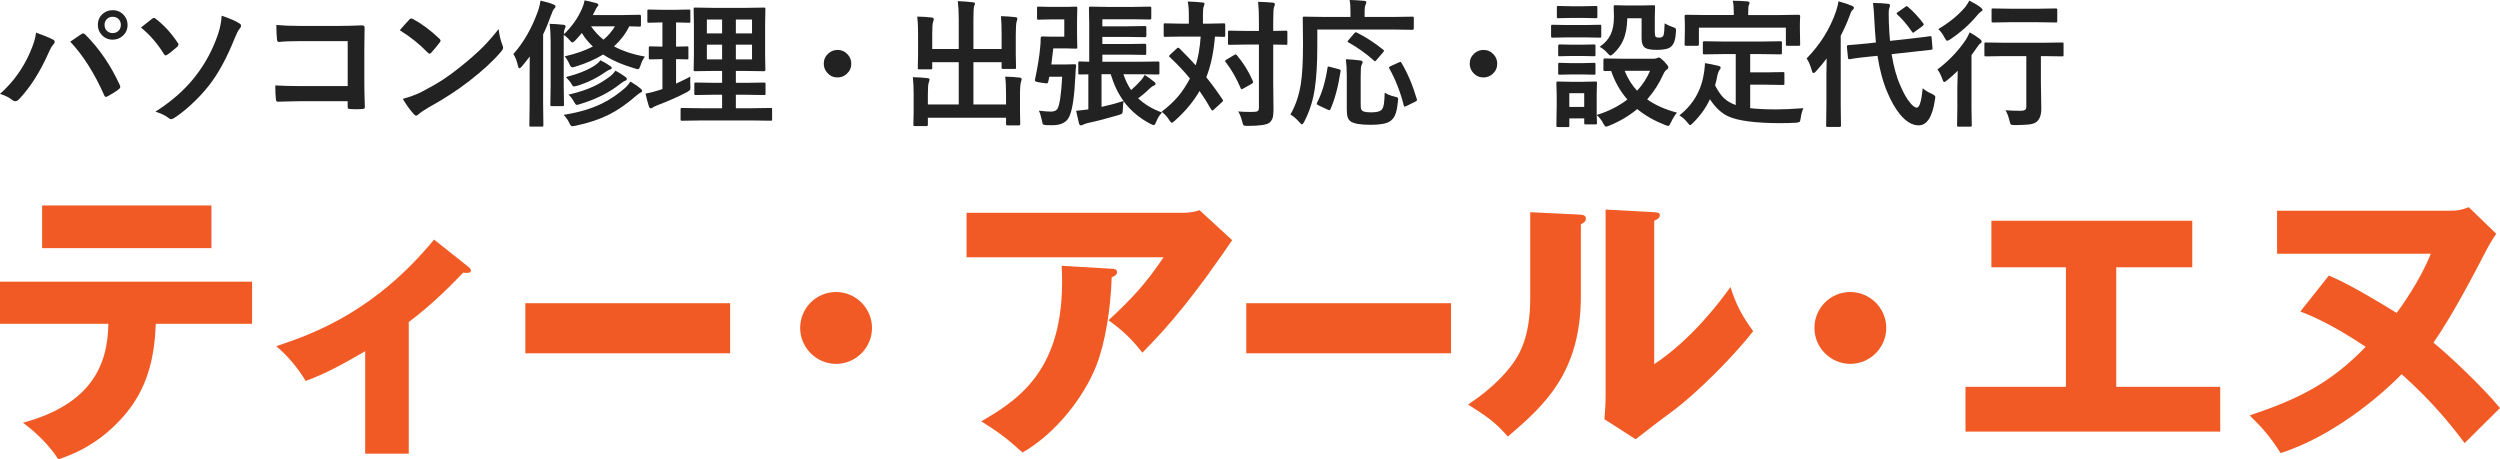
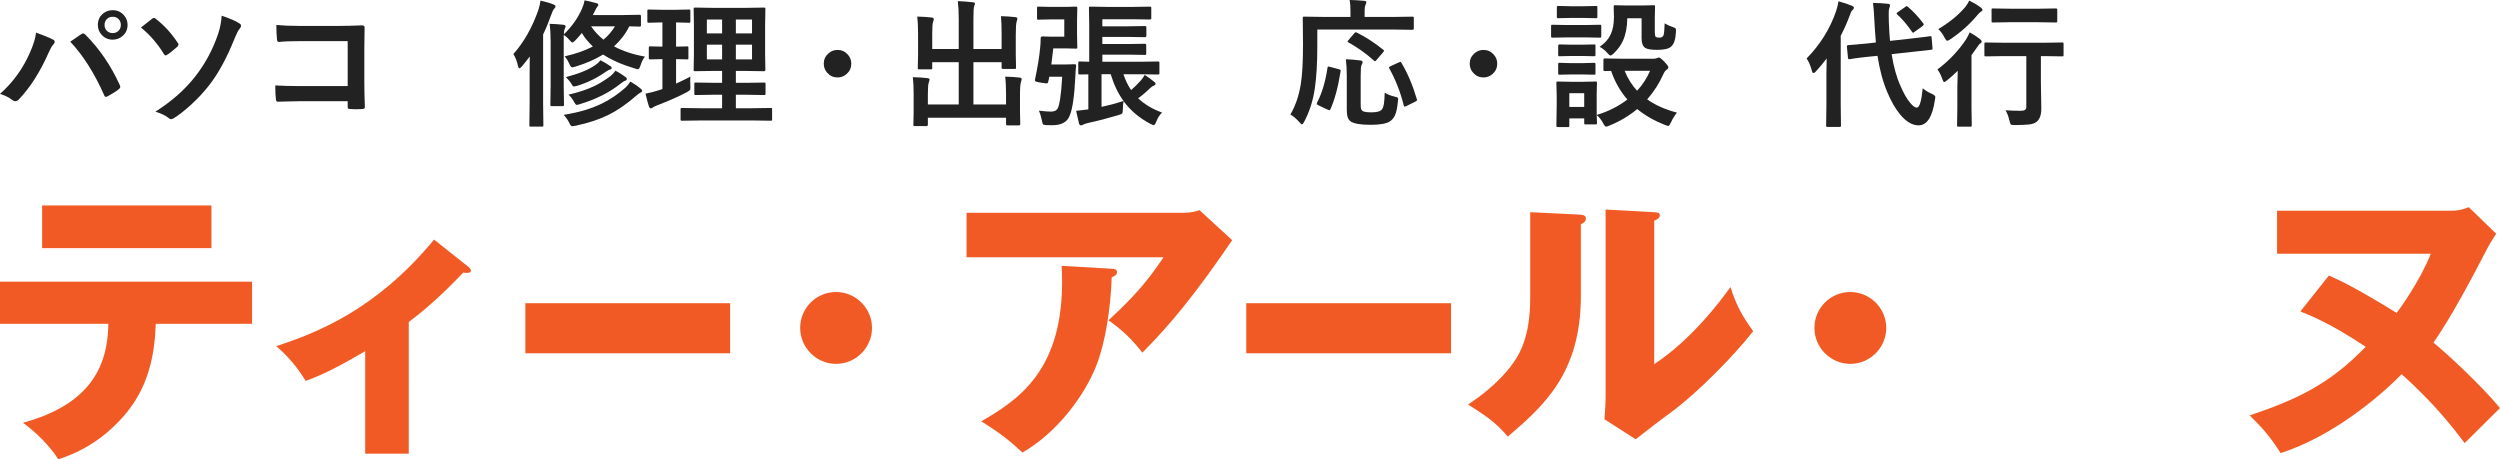
<svg xmlns="http://www.w3.org/2000/svg" version="1.1" id="レイヤー_1" x="0px" y="0px" width="254.668px" height="46.785px" viewBox="0 0 254.668 46.785" enable-background="new 0 0 254.668 46.785" xml:space="preserve">
  <g>
    <g>
      <path fill="#222222" d="M0,9.563c1.313-1.162,2.324-2.552,3.035-4.17c0.378-0.848,0.59-1.538,0.635-2.071    C4.454,3.6,5.031,3.837,5.4,4.033c0.113,0.05,0.17,0.125,0.17,0.226c0,0.096-0.047,0.189-0.143,0.28    C5.295,4.671,5.133,4.956,4.941,5.394C4.08,7.335,3.082,8.903,1.947,10.097c-0.127,0.141-0.26,0.212-0.396,0.212    c-0.104,0-0.211-0.045-0.32-0.137C0.925,9.926,0.515,9.723,0,9.563z M7.156,4.245C7.312,4.14,7.542,3.983,7.848,3.773    c0.205-0.137,0.346-0.232,0.424-0.287C8.344,3.432,8.41,3.404,8.469,3.404c0.064,0,0.135,0.037,0.213,0.109    c1.444,1.449,2.615,3.163,3.514,5.141c0.036,0.064,0.055,0.13,0.055,0.198c0,0.082-0.046,0.157-0.137,0.226    c-0.324,0.255-0.711,0.501-1.162,0.738c-0.068,0.032-0.123,0.048-0.164,0.048c-0.082,0-0.142-0.057-0.178-0.171    C9.62,7.456,8.469,5.64,7.156,4.245z M11.477,1.039c0.456,0,0.832,0.164,1.129,0.492c0.26,0.283,0.389,0.618,0.389,1.005    c0,0.451-0.166,0.825-0.498,1.121c-0.287,0.255-0.627,0.383-1.02,0.383c-0.451,0-0.824-0.164-1.121-0.492    c-0.26-0.283-0.389-0.62-0.389-1.012c0-0.46,0.166-0.836,0.498-1.128C10.748,1.162,11.085,1.039,11.477,1.039z M11.477,1.709    c-0.255,0-0.462,0.089-0.621,0.267C10.719,2.13,10.65,2.317,10.65,2.536c0,0.26,0.088,0.469,0.266,0.629    c0.155,0.137,0.342,0.205,0.561,0.205c0.26,0,0.47-0.089,0.629-0.267c0.137-0.155,0.205-0.344,0.205-0.567    c0-0.255-0.088-0.462-0.266-0.622C11.89,1.777,11.7,1.709,11.477,1.709z" />
      <path fill="#222222" d="M14.362,2.803c0.369-0.296,0.747-0.595,1.135-0.896c0.068-0.055,0.135-0.082,0.198-0.082    c0.055,0,0.114,0.032,0.178,0.096c0.839,0.643,1.586,1.46,2.242,2.454c0.046,0.055,0.068,0.109,0.068,0.164    c0,0.032-0.032,0.098-0.096,0.198c-0.456,0.41-0.815,0.695-1.08,0.854c-0.055,0.037-0.096,0.055-0.123,0.055    c-0.073,0-0.139-0.052-0.198-0.157C16.063,4.464,15.287,3.568,14.362,2.803z M22.579,1.6c0.894,0.301,1.495,0.563,1.805,0.786    c0.114,0.059,0.171,0.139,0.171,0.239c0,0.091-0.053,0.198-0.157,0.321c-0.128,0.141-0.285,0.444-0.472,0.909    c-0.812,2.028-1.684,3.637-2.618,4.826c-0.547,0.702-1.176,1.376-1.887,2.023c-0.606,0.551-1.171,0.994-1.695,1.326    c-0.123,0.073-0.221,0.109-0.294,0.109c-0.091,0-0.196-0.052-0.314-0.157c-0.278-0.223-0.706-0.426-1.285-0.608    c1.632-1.035,2.967-2.208,4.006-3.521c1.044-1.322,1.837-2.787,2.379-4.396C22.427,2.826,22.547,2.206,22.579,1.6z" />
      <path fill="#222222" d="M35.418,8.771V4.19H30.53c-0.911,0-1.611,0.027-2.099,0.082c-0.142,0-0.212-0.08-0.212-0.239    c-0.046-0.419-0.068-0.916-0.068-1.49c0.651,0.064,1.431,0.096,2.338,0.096h4.156c0.487,0,1.226-0.018,2.215-0.055    c0.187,0,0.28,0.066,0.28,0.198c0,0.004,0,0.018,0,0.041l-0.027,2.208v3.35c0,0.661,0.019,1.504,0.055,2.529    c0,0.119-0.084,0.185-0.253,0.198c-0.191,0.014-0.396,0.021-0.615,0.021s-0.424-0.007-0.615-0.021    c-0.123-0.009-0.198-0.027-0.226-0.055s-0.041-0.089-0.041-0.185v-0.561h-4.813c-0.364,0-0.8,0.009-1.306,0.027    c-0.556,0.018-0.887,0.027-0.991,0.027c-0.118,0-0.185-0.071-0.198-0.212c-0.046-0.401-0.068-0.884-0.068-1.449    c0.729,0.045,1.588,0.068,2.577,0.068H35.418z" />
-       <path fill="#222222" d="M40.724,3.083c0.232-0.283,0.559-0.647,0.978-1.094c0.06-0.073,0.125-0.109,0.198-0.109    c0.041,0,0.103,0.023,0.185,0.068c0.87,0.465,1.762,1.128,2.673,1.989c0.082,0.082,0.123,0.148,0.123,0.198    s-0.027,0.109-0.082,0.178c-0.306,0.406-0.595,0.756-0.868,1.053c-0.077,0.073-0.135,0.109-0.171,0.109    c-0.046,0-0.104-0.037-0.178-0.109C42.729,4.487,41.776,3.726,40.724,3.083z M41.031,10.069c0.747-0.205,1.379-0.438,1.894-0.697    c0.902-0.469,1.652-0.9,2.249-1.292c0.524-0.342,1.116-0.779,1.777-1.313c0.938-0.761,1.684-1.417,2.235-1.969    c0.524-0.529,1.06-1.142,1.606-1.839c0.073,0.615,0.203,1.16,0.39,1.634c0.046,0.109,0.068,0.198,0.068,0.267    c0,0.105-0.075,0.246-0.226,0.424c-0.815,0.953-1.889,1.941-3.22,2.967c-1.157,0.907-2.565,1.821-4.225,2.741    c-0.492,0.296-0.805,0.513-0.937,0.649c-0.096,0.091-0.18,0.137-0.253,0.137s-0.152-0.05-0.239-0.15    C41.72,11.14,41.346,10.621,41.031,10.069z" />
      <path fill="#222222" d="M52.298,5.503c1.062-1.194,1.907-2.682,2.536-4.464c0.109-0.333,0.185-0.659,0.226-0.978    c0.593,0.137,1.03,0.267,1.313,0.39c0.142,0.05,0.212,0.121,0.212,0.212c0,0.078-0.048,0.157-0.144,0.239    C56.363,0.98,56.27,1.176,56.16,1.49c-0.287,0.802-0.565,1.474-0.834,2.017v7.109l0.027,2.126c0,0.073-0.012,0.118-0.034,0.137    c-0.014,0.014-0.055,0.021-0.123,0.021h-1.121c-0.073,0-0.116-0.009-0.13-0.027s-0.021-0.062-0.021-0.13l0.027-2.126V7.581    c0-0.797,0.005-1.406,0.014-1.825c-0.251,0.333-0.518,0.667-0.8,1.005c-0.118,0.132-0.203,0.198-0.253,0.198    c-0.06,0-0.109-0.084-0.15-0.253C52.662,6.241,52.508,5.84,52.298,5.503z M57.521,5.742c1.144-0.264,2.101-0.599,2.871-1.005    c-0.456-0.428-0.829-0.886-1.121-1.374c-0.191,0.232-0.41,0.481-0.656,0.745c-0.164,0.15-0.267,0.226-0.308,0.226    c-0.055,0-0.152-0.084-0.294-0.253c-0.169-0.205-0.364-0.378-0.588-0.52v5.168l0.027,1.914c0,0.078-0.008,0.125-0.024,0.144    c-0.016,0.018-0.06,0.027-0.133,0.027h-1.08c-0.073,0-0.116-0.011-0.13-0.034c-0.014-0.018-0.021-0.064-0.021-0.137l0.027-1.914    V4.231c0-0.693-0.034-1.294-0.103-1.805c0.474,0.014,0.938,0.045,1.395,0.096c0.159,0.018,0.239,0.075,0.239,0.171    c0,0.004-0.039,0.107-0.116,0.308c-0.032,0.078-0.055,0.242-0.068,0.492c0.807-0.77,1.422-1.638,1.846-2.604    c0.132-0.296,0.221-0.581,0.267-0.854c0.401,0.078,0.812,0.175,1.23,0.294c0.114,0.032,0.171,0.086,0.171,0.164    c0,0.068-0.039,0.139-0.116,0.212c-0.06,0.064-0.146,0.219-0.26,0.465l-0.185,0.362h3.11l1.647-0.027    c0.096,0,0.144,0.045,0.144,0.137v0.896c0,0.082-0.009,0.132-0.027,0.15c-0.019,0.014-0.057,0.021-0.116,0.021    c-0.005,0-0.109-0.002-0.314-0.007c-0.219-0.009-0.463-0.016-0.731-0.021c-0.374,0.756-0.894,1.438-1.559,2.044    c0.911,0.483,1.962,0.83,3.151,1.039c-0.2,0.273-0.349,0.572-0.444,0.896c-0.091,0.26-0.176,0.39-0.253,0.39    c-0.05,0-0.152-0.023-0.308-0.068c-1.308-0.387-2.393-0.864-3.254-1.429c-0.807,0.497-1.757,0.912-2.851,1.244    c-0.155,0.045-0.253,0.068-0.294,0.068c-0.096,0-0.193-0.116-0.294-0.349C57.857,6.191,57.698,5.934,57.521,5.742z M57.418,11.696    c1.509-0.232,2.808-0.615,3.896-1.148c0.834-0.406,1.636-0.948,2.406-1.627c0.178-0.164,0.344-0.369,0.499-0.615    c0.433,0.255,0.788,0.503,1.066,0.745c0.087,0.068,0.13,0.132,0.13,0.191c0,0.078-0.053,0.139-0.157,0.185    c-0.109,0.055-0.258,0.162-0.444,0.321c-0.971,0.848-1.909,1.497-2.816,1.948c-0.962,0.474-2.097,0.848-3.404,1.121    c-0.142,0.027-0.244,0.041-0.308,0.041c-0.091,0-0.18-0.094-0.267-0.28C57.874,12.259,57.673,11.965,57.418,11.696z M61.171,6.139    c0.333,0.164,0.677,0.369,1.032,0.615c0.077,0.05,0.116,0.105,0.116,0.164c0,0.073-0.053,0.125-0.157,0.157    c-0.109,0.027-0.262,0.107-0.458,0.239c-0.884,0.625-1.854,1.101-2.912,1.429c-0.173,0.045-0.282,0.068-0.328,0.068    c-0.077,0-0.159-0.084-0.246-0.253c-0.142-0.237-0.333-0.472-0.574-0.704c1.317-0.342,2.319-0.752,3.008-1.23    C60.861,6.483,61.034,6.321,61.171,6.139z M57.91,9.639c1.03-0.232,1.905-0.522,2.625-0.868c0.533-0.255,1.08-0.592,1.641-1.012    c0.191-0.15,0.364-0.337,0.52-0.561c0.351,0.187,0.697,0.406,1.039,0.656c0.077,0.055,0.116,0.116,0.116,0.185    c0,0.086-0.043,0.144-0.13,0.171c-0.142,0.045-0.31,0.148-0.506,0.308c-1.116,0.898-2.493,1.593-4.129,2.085    c-0.169,0.055-0.28,0.082-0.335,0.082c-0.073,0-0.157-0.089-0.253-0.267C58.353,10.126,58.156,9.867,57.91,9.639z M62.647,2.68    h-2.44c0.347,0.506,0.768,0.959,1.265,1.36C61.937,3.657,62.328,3.204,62.647,2.68z" />
      <path fill="#222222" d="M70.325,7.8c-0.009,0.132-0.014,0.276-0.014,0.431c0,0.15,0.005,0.31,0.014,0.479    c0.005,0.091,0.007,0.157,0.007,0.198c0,0.127-0.018,0.214-0.051,0.26c-0.035,0.045-0.136,0.119-0.305,0.219    c-0.856,0.451-1.866,0.898-3.028,1.34c-0.255,0.109-0.398,0.18-0.431,0.212c-0.082,0.064-0.157,0.096-0.226,0.096    c-0.073,0-0.135-0.062-0.185-0.185c-0.104-0.31-0.221-0.748-0.349-1.313c0.351-0.059,0.791-0.171,1.319-0.335l0.403-0.137V6.022    l-1.23,0.027c-0.073,0-0.118-0.009-0.137-0.027c-0.014-0.018-0.021-0.059-0.021-0.123V4.888c0-0.078,0.009-0.125,0.027-0.144    c0.019-0.014,0.062-0.021,0.13-0.021l1.23,0.027V2.283h-0.082L66.08,2.317c-0.063,0-0.104-0.009-0.123-0.027    c-0.009-0.018-0.014-0.062-0.014-0.13V1.135c0-0.078,0.009-0.125,0.027-0.144c0.014-0.014,0.05-0.021,0.109-0.021l1.319,0.027    h1.456l1.313-0.027c0.077,0,0.123,0.011,0.137,0.034c0.014,0.018,0.021,0.062,0.021,0.13V2.16c0,0.073-0.009,0.119-0.027,0.137    c-0.019,0.014-0.062,0.021-0.13,0.021l-1.299-0.034v2.468l1.121-0.027c0.068,0,0.109,0.009,0.123,0.027    c0.009,0.018,0.014,0.064,0.014,0.137v1.012c0,0.073-0.007,0.116-0.021,0.13S70.054,6.05,69.99,6.05l-1.121-0.027v2.495    C69.462,8.244,69.947,8.005,70.325,7.8z M71.433,12.271l-1.948,0.027c-0.073,0-0.118-0.009-0.137-0.027    c-0.014-0.018-0.021-0.059-0.021-0.123v-0.998c0-0.068,0.008-0.11,0.024-0.126c0.016-0.016,0.06-0.024,0.133-0.024l1.948,0.027    h2.126V9.652H72.69L70.886,9.68c-0.077,0-0.123-0.009-0.137-0.027s-0.021-0.059-0.021-0.123V8.559c0-0.073,0.009-0.116,0.027-0.13    s0.062-0.021,0.13-0.021l1.805,0.027h0.868v-1.21h-0.909l-1.818,0.027c-0.082,0-0.132-0.009-0.15-0.027    c-0.014-0.014-0.021-0.05-0.021-0.109l0.027-1.559V2.454L70.66,0.93c0-0.078,0.009-0.123,0.027-0.137    c0.022-0.014,0.07-0.021,0.144-0.021L72.649,0.8h3.329l1.832-0.027c0.073,0,0.118,0.009,0.137,0.027    c0.014,0.018,0.021,0.062,0.021,0.13L77.94,2.454v3.104l0.027,1.559c0,0.091-0.053,0.137-0.157,0.137l-1.832-0.027H74.96v1.21    h1.06l1.812-0.027c0.073,0,0.116,0.009,0.13,0.027s0.021,0.059,0.021,0.123v0.971c0,0.068-0.008,0.11-0.024,0.126    c-0.016,0.016-0.058,0.024-0.126,0.024L76.02,9.652h-1.06v1.374h1.606l1.935-0.027c0.073,0,0.116,0.009,0.13,0.027    s0.021,0.059,0.021,0.123v0.998c0,0.068-0.008,0.11-0.024,0.126c-0.016,0.016-0.058,0.024-0.126,0.024l-1.935-0.027H71.433z     M72.007,3.404h1.552V1.989h-1.552V3.404z M72.007,6.05h1.552V4.553h-1.552V6.05z M76.607,1.989H74.96v1.415h1.647V1.989z     M76.607,6.05V4.553H74.96V6.05H76.607z" />
      <path fill="#222222" d="M85.317,5.086c0.415,0,0.761,0.155,1.039,0.465c0.241,0.264,0.362,0.577,0.362,0.937    c0,0.415-0.155,0.761-0.465,1.039c-0.265,0.242-0.576,0.362-0.937,0.362c-0.415,0-0.761-0.155-1.039-0.465    c-0.241-0.264-0.362-0.577-0.362-0.937c0-0.415,0.155-0.761,0.465-1.039C84.646,5.207,84.957,5.086,85.317,5.086z" />
      <path fill="#222222" d="M101.963,1.647c0.52,0.014,1.003,0.045,1.449,0.096c0.15,0.014,0.226,0.064,0.226,0.15    c0,0.045-0.022,0.139-0.068,0.28c-0.063,0.173-0.096,0.631-0.096,1.374v1.976l0.027,1.333c0,0.078-0.007,0.124-0.021,0.14    s-0.053,0.024-0.116,0.024h-1.162c-0.082,0-0.132-0.009-0.15-0.027c-0.014-0.018-0.021-0.064-0.021-0.137v-0.52H99.16v4.307h3.322    v-1.06c0-0.748-0.029-1.34-0.089-1.777c0.547,0.014,1.037,0.045,1.47,0.096c0.142,0.018,0.212,0.071,0.212,0.157    c0,0.041-0.022,0.134-0.068,0.28c-0.068,0.168-0.103,0.625-0.103,1.367v1.695l0.027,1.23c0,0.096-0.05,0.144-0.15,0.144h-1.148    c-0.101,0-0.15-0.048-0.15-0.144V11.99h-7.964v0.711c0,0.096-0.053,0.144-0.157,0.144h-1.148c-0.077,0-0.125-0.007-0.144-0.021    s-0.027-0.055-0.027-0.123l0.027-1.23V9.625c0-0.738-0.027-1.326-0.082-1.764c0.547,0.014,1.037,0.045,1.47,0.096    c0.159,0.018,0.239,0.071,0.239,0.157c0,0.018-0.027,0.112-0.082,0.28c-0.063,0.155-0.096,0.561-0.096,1.217v1.032h3.145V6.337    h-2.7v0.574c0,0.073-0.009,0.116-0.027,0.13s-0.06,0.021-0.123,0.021h-1.169c-0.073,0-0.116-0.009-0.13-0.027    s-0.021-0.059-0.021-0.123l0.027-1.333V3.479c0-0.748-0.027-1.344-0.082-1.791c0.547,0.014,1.037,0.045,1.47,0.096    c0.142,0.014,0.212,0.071,0.212,0.171c0,0.037-0.009,0.084-0.027,0.144c-0.022,0.068-0.036,0.114-0.041,0.137    c-0.06,0.132-0.089,0.542-0.089,1.23V4.99h2.7V1.928c0-0.697-0.032-1.301-0.096-1.812c0.483,0.014,0.996,0.052,1.538,0.116    c0.142,0.014,0.212,0.059,0.212,0.137c0,0.037-0.029,0.13-0.089,0.28C99.183,0.8,99.16,1.23,99.16,1.941V4.99h2.871V3.425    C102.031,2.691,102.009,2.099,101.963,1.647z" />
      <path fill="#222222" d="M105.826,11.272c0.506,0.064,0.916,0.096,1.23,0.096c0.319,0,0.54-0.093,0.663-0.28    c0.219-0.36,0.381-1.452,0.485-3.274h-1.313c-0.014,0.091-0.053,0.269-0.116,0.533c-0.022,0.1-0.08,0.15-0.171,0.15    c-0.063,0-0.234-0.023-0.513-0.068c-0.296-0.045-0.483-0.084-0.561-0.116c-0.073-0.032-0.109-0.075-0.109-0.13    c0-0.014,0.005-0.043,0.014-0.089c0.269-1.267,0.442-2.335,0.52-3.206c0.036-0.296,0.055-0.626,0.055-0.991    c0-0.123,0.06-0.185,0.178-0.185l0.957,0.027h1.271V1.976h-1.388l-1.244,0.027c-0.068,0-0.109-0.007-0.123-0.021    s-0.021-0.052-0.021-0.116V0.841c0-0.082,0.009-0.13,0.027-0.144c0.014-0.014,0.053-0.021,0.116-0.021l1.244,0.027h1.545    l1.012-0.027c0.077,0,0.123,0.011,0.137,0.034c0.014,0.018,0.021,0.064,0.021,0.137l-0.027,1.251v1.442l0.027,1.258    c0,0.078-0.009,0.123-0.027,0.137s-0.062,0.021-0.13,0.021l-1.012-0.027h-1.278c-0.041,0.424-0.107,0.971-0.198,1.641h1.429    l0.923-0.027c0.114,0,0.171,0.041,0.171,0.123c0,0.014,0,0.03,0,0.048c-0.027,0.191-0.053,0.522-0.075,0.991    c-0.091,2.055-0.289,3.427-0.595,4.115c-0.251,0.625-0.839,0.937-1.764,0.937c-0.282,0-0.508-0.005-0.677-0.014    c-0.15-0.014-0.241-0.045-0.273-0.096c-0.027-0.041-0.062-0.168-0.103-0.383C106.047,11.849,105.944,11.519,105.826,11.272z     M112.293,1.962V2.68h2.563l1.777-0.027c0.096,0,0.144,0.05,0.144,0.15v0.834c0,0.1-0.048,0.15-0.144,0.15l-1.777-0.027h-2.563    v0.725h2.563l1.764-0.027c0.096,0,0.144,0.05,0.144,0.15v0.82c0,0.078-0.009,0.125-0.027,0.144    c-0.019,0.014-0.057,0.021-0.116,0.021l-1.764-0.027h-2.563v0.725h3.753l1.894-0.027c0.077,0,0.125,0.009,0.144,0.027    c0.014,0.018,0.021,0.059,0.021,0.123v1.025c0,0.068-0.008,0.11-0.023,0.126c-0.017,0.016-0.063,0.024-0.141,0.024l-1.894-0.027    h-1.606c0.187,0.579,0.446,1.117,0.779,1.613c0.369-0.319,0.706-0.652,1.012-0.998c0.159-0.191,0.285-0.374,0.376-0.547    c0.306,0.191,0.634,0.431,0.984,0.718c0.082,0.068,0.123,0.127,0.123,0.178c0,0.086-0.053,0.148-0.157,0.185    c-0.132,0.05-0.267,0.139-0.403,0.267c-0.396,0.392-0.802,0.736-1.217,1.032c0.643,0.615,1.454,1.101,2.434,1.456    c-0.241,0.232-0.438,0.542-0.588,0.93c-0.091,0.232-0.176,0.349-0.253,0.349c-0.055,0-0.166-0.041-0.335-0.123    c-1.126-0.588-2.039-1.36-2.741-2.317c-0.05,0.25-0.075,0.531-0.075,0.841c-0.005,0.232-0.032,0.374-0.082,0.424    c-0.036,0.041-0.152,0.091-0.349,0.15c-1.135,0.337-2.162,0.604-3.083,0.8c-0.228,0.055-0.401,0.112-0.52,0.171    c-0.082,0.055-0.157,0.082-0.226,0.082c-0.096,0-0.164-0.062-0.205-0.185c-0.046-0.16-0.144-0.592-0.294-1.299    c0.237-0.018,0.651-0.066,1.244-0.144V7.574l-0.854,0.014c-0.082,0-0.13-0.009-0.144-0.027c-0.019-0.018-0.027-0.059-0.027-0.123    V6.412c0-0.073,0.012-0.116,0.034-0.13c0.019-0.014,0.063-0.021,0.137-0.021l0.943,0.027V2.413l-0.027-1.579    c0-0.078,0.009-0.123,0.027-0.137s0.062-0.021,0.13-0.021l1.688,0.027h2.659l1.695-0.027c0.073,0,0.116,0.009,0.13,0.027    s0.021,0.059,0.021,0.123v1.025c0,0.091-0.05,0.137-0.15,0.137l-1.695-0.027H112.293z M114.453,10.288    c-0.552-0.752-0.986-1.661-1.306-2.728h-0.937v3.329C112.985,10.721,113.733,10.521,114.453,10.288z" />
-       <path fill="#222222" d="M120.148,4.929c0.661,0.661,1.212,1.235,1.654,1.723c0.26-0.807,0.429-1.782,0.506-2.926h-1.921    l-1.695,0.027c-0.073,0-0.116-0.011-0.13-0.034c-0.014-0.018-0.021-0.062-0.021-0.13V2.536c0-0.073,0.009-0.119,0.027-0.137    c0.019-0.014,0.06-0.021,0.123-0.021l1.695,0.034h0.718V1.511c0-0.565-0.039-1.016-0.116-1.354    c0.634,0.018,1.128,0.05,1.483,0.096c0.15,0,0.226,0.048,0.226,0.144c0,0.037-0.027,0.13-0.082,0.28    c-0.05,0.123-0.075,0.401-0.075,0.834v0.902h0.41l1.709-0.034c0.073,0,0.116,0.009,0.13,0.027s0.021,0.062,0.021,0.13v1.053    c0,0.078-0.009,0.125-0.027,0.144c-0.019,0.014-0.06,0.021-0.123,0.021c-0.009,0-0.104-0.002-0.287-0.007    c-0.187-0.009-0.39-0.016-0.608-0.021c-0.132,1.6-0.426,2.98-0.882,4.143c0.588,0.734,1.135,1.481,1.641,2.242    c0.041,0.055,0.062,0.098,0.062,0.13c0,0.041-0.036,0.096-0.109,0.164l-0.827,0.759c-0.063,0.064-0.114,0.096-0.15,0.096    c-0.027,0-0.07-0.041-0.13-0.123c-0.351-0.625-0.743-1.247-1.176-1.866c-0.624,1.08-1.468,2.092-2.529,3.035    c-0.146,0.132-0.244,0.198-0.294,0.198c-0.063,0-0.157-0.098-0.28-0.294c-0.178-0.301-0.431-0.577-0.759-0.827    c0.706-0.547,1.267-1.069,1.682-1.565c0.415-0.492,0.815-1.098,1.203-1.818c-0.556-0.688-1.237-1.413-2.044-2.174    c-0.055-0.041-0.082-0.075-0.082-0.103c0-0.037,0.032-0.086,0.096-0.15l0.697-0.643c0.046-0.045,0.094-0.068,0.144-0.068    S120.116,4.883,120.148,4.929z M126,5.633c0.661,0.775,1.201,1.647,1.621,2.618c0.021,0.05,0.033,0.089,0.033,0.116    c0,0.045-0.041,0.096-0.123,0.15l-0.902,0.513c-0.073,0.045-0.123,0.068-0.15,0.068c-0.032,0-0.063-0.039-0.096-0.116    c-0.442-1.035-0.95-1.918-1.524-2.652c-0.041-0.05-0.062-0.089-0.062-0.116c0-0.037,0.043-0.082,0.13-0.137l0.793-0.472    c0.068-0.041,0.121-0.062,0.157-0.062C125.918,5.544,125.959,5.574,126,5.633z M126.13,11.354c0.405,0.032,0.82,0.048,1.245,0.048    c0.127,0,0.244-0.002,0.348-0.007c0.215,0,0.357-0.037,0.432-0.109c0.059-0.064,0.088-0.175,0.088-0.335V4.539h-1.346    l-1.647,0.027c-0.073,0-0.118-0.009-0.137-0.027c-0.014-0.018-0.021-0.059-0.021-0.123V3.274c0-0.073,0.009-0.116,0.027-0.13    s0.062-0.021,0.13-0.021l1.647,0.027h1.346V2.16c0-0.816-0.027-1.474-0.082-1.976c0.539,0.014,1.033,0.041,1.484,0.082    c0.15,0.014,0.225,0.066,0.225,0.157c0,0.064-0.027,0.162-0.082,0.294c-0.059,0.109-0.088,0.581-0.088,1.415v1.019l1.286-0.027    c0.076,0,0.123,0.009,0.137,0.027s0.02,0.059,0.02,0.123v1.142c0,0.073-0.008,0.116-0.027,0.13    c-0.018,0.014-0.061,0.021-0.129,0.021c-0.014,0-0.068-0.002-0.164-0.007c-0.338-0.009-0.711-0.016-1.122-0.021v3.835l0.027,2.83    c0,0.383-0.035,0.667-0.104,0.854c-0.059,0.168-0.168,0.321-0.328,0.458c-0.273,0.205-1.016,0.308-2.228,0.308    c-0.224,0-0.354-0.021-0.39-0.062c-0.041-0.037-0.084-0.155-0.13-0.355C126.433,11.96,126.294,11.61,126.13,11.354z" />
      <path fill="#222222" d="M134.191,3.008v1.668c0,1.8-0.09,3.274-0.268,4.423c-0.172,1.162-0.527,2.263-1.066,3.302    c-0.096,0.178-0.168,0.267-0.219,0.267c-0.063,0-0.156-0.075-0.279-0.226c-0.293-0.333-0.596-0.592-0.91-0.779    c0.52-0.884,0.873-1.921,1.061-3.11c0.15-0.898,0.225-2.279,0.225-4.143l-0.027-2.563c0-0.073,0.012-0.116,0.035-0.13    c0.018-0.014,0.063-0.021,0.137-0.021l1.873,0.027h2.816V1.135c0-0.474-0.029-0.852-0.09-1.135c0.355,0,0.85,0.027,1.484,0.082    c0.15,0.018,0.225,0.066,0.225,0.144c0,0.045-0.027,0.134-0.082,0.267c-0.063,0.132-0.096,0.333-0.096,0.602v0.629h2.994    l1.859-0.027c0.074,0,0.119,0.009,0.137,0.027c0.014,0.018,0.021,0.059,0.021,0.123v1.053c0,0.091-0.053,0.137-0.158,0.137    l-1.859-0.027H134.191z M135.482,6.809l0.896,0.239c0.127,0.027,0.191,0.073,0.191,0.137c0,0.018-0.002,0.045-0.008,0.082    c-0.254,1.613-0.602,2.903-1.039,3.869c-0.031,0.059-0.068,0.089-0.109,0.089c-0.027,0-0.088-0.021-0.184-0.062l-0.951-0.451    c-0.096-0.045-0.143-0.096-0.143-0.15c0-0.032,0.014-0.075,0.041-0.13c0.486-0.93,0.838-2.105,1.053-3.527    c0.008-0.086,0.035-0.13,0.082-0.13C135.34,6.774,135.396,6.786,135.482,6.809z M141.055,9.44    c0.281,0.178,0.619,0.312,1.012,0.403c0.158,0.037,0.258,0.066,0.293,0.089c0.041,0.032,0.063,0.084,0.063,0.157    c0,0.041-0.008,0.114-0.021,0.219c-0.055,0.638-0.154,1.119-0.301,1.442c-0.117,0.255-0.285,0.456-0.498,0.602    c-0.352,0.242-1.012,0.362-1.982,0.362c-1.025,0-1.705-0.116-2.037-0.349c-0.15-0.114-0.254-0.267-0.309-0.458    c-0.055-0.182-0.082-0.449-0.082-0.8V7.718c0-0.615-0.031-1.176-0.096-1.682c0.512,0.018,0.986,0.057,1.43,0.116    c0.186,0.014,0.279,0.073,0.279,0.178c0,0.073-0.039,0.175-0.115,0.308c-0.055,0.105-0.082,0.479-0.082,1.121v2.816    c0,0.26,0.012,0.431,0.033,0.513c0.027,0.086,0.082,0.16,0.164,0.219c0.133,0.091,0.432,0.137,0.896,0.137    c0.469,0,0.799-0.071,0.99-0.212c0.137-0.114,0.23-0.326,0.281-0.636C141.014,10.354,141.041,9.969,141.055,9.44z M138.225,3.322    c0.951,0.483,1.84,1.062,2.666,1.736c0.063,0.037,0.096,0.073,0.096,0.109s-0.035,0.093-0.104,0.171l-0.656,0.766    c-0.072,0.091-0.127,0.137-0.164,0.137c-0.021,0-0.057-0.023-0.102-0.068c-0.799-0.715-1.666-1.335-2.605-1.859    c-0.055-0.032-0.082-0.059-0.082-0.082c0-0.032,0.027-0.078,0.082-0.137l0.588-0.69c0.078-0.082,0.133-0.123,0.164-0.123    C138.135,3.281,138.174,3.295,138.225,3.322z M141.533,6.986c-0.027-0.045-0.041-0.08-0.041-0.103    c0-0.045,0.055-0.093,0.164-0.144l0.84-0.383c0.078-0.037,0.131-0.055,0.158-0.055c0.035,0,0.072,0.034,0.109,0.103    c0.633,1.062,1.154,2.292,1.564,3.691c0.014,0.05,0.021,0.084,0.021,0.103c0,0.045-0.063,0.1-0.186,0.164l-0.895,0.438    c-0.092,0.045-0.15,0.068-0.178,0.068c-0.037,0-0.066-0.043-0.09-0.13C142.652,9.368,142.162,8.117,141.533,6.986z" />
      <path fill="#222222" d="M151.117,5.086c0.416,0,0.762,0.155,1.039,0.465c0.242,0.264,0.363,0.577,0.363,0.937    c0,0.415-0.156,0.761-0.465,1.039c-0.266,0.242-0.576,0.362-0.938,0.362c-0.414,0-0.76-0.155-1.039-0.465    c-0.24-0.264-0.361-0.577-0.361-0.937c0-0.415,0.154-0.761,0.465-1.039C150.445,5.207,150.758,5.086,151.117,5.086z" />
      <path fill="#222222" d="M159.643,2.55h1.818l1.498-0.027c0.072,0,0.117,0.009,0.137,0.027c0.014,0.018,0.02,0.059,0.02,0.123    v0.998c0,0.078-0.012,0.125-0.033,0.144c-0.014,0.014-0.055,0.021-0.123,0.021l-1.498-0.027h-1.818l-1.482,0.027    c-0.078,0-0.123-0.011-0.137-0.034c-0.014-0.018-0.021-0.062-0.021-0.13V2.673c0-0.073,0.01-0.116,0.027-0.13    c0.02-0.014,0.063-0.021,0.131-0.021L159.643,2.55z M170.826,11.471c-0.25,0.314-0.451,0.643-0.602,0.984    c-0.117,0.25-0.211,0.376-0.279,0.376c-0.037,0-0.145-0.032-0.322-0.096c-1.121-0.442-2.068-0.984-2.844-1.627    c-0.82,0.688-1.771,1.253-2.857,1.695c-0.141,0.063-0.248,0.096-0.32,0.096c-0.078,0-0.176-0.116-0.295-0.349    c-0.191-0.355-0.41-0.631-0.656-0.827c0.006,0.232,0.012,0.435,0.021,0.608c0.004,0.119,0.006,0.182,0.006,0.191    c0,0.073-0.008,0.116-0.027,0.13c-0.018,0.014-0.059,0.021-0.123,0.021h-0.99c-0.078,0-0.123-0.009-0.137-0.027    s-0.021-0.059-0.021-0.123v-0.465h-1.518v0.725c0,0.077-0.008,0.123-0.027,0.137c-0.018,0.014-0.061,0.021-0.129,0.021h-0.992    c-0.082,0-0.131-0.009-0.15-0.027c-0.014-0.019-0.02-0.062-0.02-0.13l0.033-2.112V9.775l-0.033-1.313    c0-0.078,0.012-0.123,0.033-0.137c0.02-0.014,0.064-0.021,0.137-0.021l1.279,0.027h1.244l1.291-0.027    c0.074,0,0.117,0.009,0.131,0.027s0.02,0.062,0.02,0.13l-0.027,1.073v2.174c1.168-0.346,2.209-0.871,3.125-1.572    c-0.73-0.838-1.281-1.809-1.654-2.912l-0.629,0.014c-0.074,0-0.119-0.011-0.137-0.034c-0.014-0.018-0.021-0.062-0.021-0.13V6.091    c0-0.091,0.053-0.137,0.158-0.137l1.709,0.027h3.26c0.109,0,0.213-0.018,0.309-0.055c0.096-0.045,0.166-0.068,0.211-0.068    c0.092,0,0.268,0.13,0.527,0.39c0.291,0.301,0.438,0.497,0.438,0.588c0,0.105-0.053,0.189-0.158,0.253    c-0.123,0.078-0.234,0.221-0.334,0.431c-0.416,0.943-0.969,1.812-1.662,2.604C168.635,10.716,169.646,11.166,170.826,11.471z     M160.02,0.636h1.271l1.264-0.027c0.078,0,0.125,0.009,0.145,0.027c0.014,0.018,0.02,0.059,0.02,0.123v0.937    c0,0.078-0.008,0.123-0.027,0.137c-0.018,0.014-0.063,0.021-0.137,0.021l-1.264-0.027h-1.271l-1.271,0.027    c-0.078,0-0.123-0.009-0.137-0.027s-0.021-0.062-0.021-0.13V0.759c0-0.073,0.01-0.116,0.027-0.13    c0.02-0.014,0.063-0.021,0.131-0.021L160.02,0.636z M160.074,4.553h1.107l1.176-0.027c0.082,0,0.129,0.009,0.143,0.027    c0.02,0.014,0.027,0.052,0.027,0.116v0.909c0,0.073-0.012,0.116-0.033,0.13c-0.02,0.014-0.064,0.021-0.137,0.021l-1.176-0.027    h-1.107l-1.189,0.027c-0.074,0-0.119-0.009-0.137-0.027c-0.014-0.018-0.021-0.059-0.021-0.123V4.669    c0-0.096,0.053-0.144,0.158-0.144L160.074,4.553z M160.074,6.433h1.107l1.176-0.034c0.082,0,0.129,0.009,0.143,0.027    c0.02,0.018,0.027,0.062,0.027,0.13v0.896c0,0.078-0.012,0.123-0.033,0.137c-0.02,0.014-0.064,0.021-0.137,0.021l-1.176-0.027    h-1.107l-1.189,0.027c-0.074,0-0.119-0.009-0.137-0.027c-0.014-0.018-0.021-0.062-0.021-0.13V6.556    c0-0.073,0.012-0.119,0.035-0.137c0.014-0.014,0.055-0.021,0.123-0.021L160.074,6.433z M161.379,9.495h-1.518v1.401h1.518V9.495z     M162.951,4.771c0.529-0.36,0.904-0.784,1.129-1.271c0.219-0.474,0.328-1.066,0.328-1.777l-0.027-1.039    c0-0.073,0.012-0.116,0.033-0.13c0.02-0.014,0.064-0.021,0.137-0.021l1.23,0.027h1.402l1.258-0.027    c0.076,0,0.123,0.009,0.137,0.027s0.02,0.059,0.02,0.123l-0.027,1.135v1.456c0,0.25,0.033,0.41,0.096,0.479    c0.061,0.055,0.191,0.082,0.396,0.082c0.164,0,0.289-0.066,0.377-0.198c0.068-0.109,0.113-0.529,0.137-1.258    c0.254,0.155,0.531,0.28,0.826,0.376c0.15,0.05,0.244,0.093,0.281,0.13c0.031,0.037,0.047,0.103,0.047,0.198    c0,0.023-0.002,0.082-0.006,0.178c-0.037,0.752-0.205,1.251-0.506,1.497c-0.229,0.214-0.703,0.321-1.422,0.321    c-0.588,0-0.986-0.066-1.197-0.198c-0.25-0.164-0.375-0.485-0.375-0.964V1.859h-1.457c-0.014,0.898-0.156,1.652-0.43,2.263    c-0.215,0.479-0.529,0.914-0.943,1.306c-0.15,0.15-0.262,0.226-0.336,0.226c-0.072,0-0.184-0.089-0.334-0.267    C163.482,5.113,163.225,4.908,162.951,4.771z M168.086,7.212h-2.592c0.32,0.784,0.744,1.46,1.271,2.03    C167.326,8.641,167.766,7.964,168.086,7.212z" />
-       <path fill="#222222" d="M175.523,5.51l-1.887,0.027c-0.082,0-0.133-0.009-0.15-0.027c-0.014-0.018-0.021-0.062-0.021-0.13V4.354    c0-0.073,0.012-0.116,0.035-0.13c0.018-0.014,0.063-0.021,0.137-0.021l1.887,0.027h3.951l1.887-0.027    c0.072,0,0.117,0.009,0.137,0.027c0.014,0.018,0.02,0.059,0.02,0.123V5.38c0,0.073-0.008,0.119-0.027,0.137    c-0.018,0.014-0.061,0.021-0.129,0.021l-1.887-0.027h-1.189v1.859h1.709l1.605-0.027c0.082,0,0.131,0.009,0.145,0.027    c0.018,0.018,0.027,0.059,0.027,0.123v1.025c0,0.064-0.01,0.103-0.027,0.116c-0.02,0.014-0.066,0.021-0.145,0.021l-1.605-0.027    h-1.709v2.393c0.715,0.082,1.615,0.123,2.699,0.123c0.707,0,1.611-0.041,2.715-0.123c-0.133,0.319-0.221,0.654-0.268,1.005    c-0.027,0.223-0.068,0.355-0.123,0.396c-0.041,0.032-0.166,0.059-0.375,0.082c-0.533,0.027-1.086,0.041-1.654,0.041    c-2.48-0.009-4.217-0.237-5.209-0.684c-0.689-0.305-1.318-0.889-1.887-1.75c-0.406,0.875-0.977,1.672-1.709,2.393    c-0.146,0.16-0.248,0.239-0.309,0.239c-0.049,0-0.143-0.089-0.279-0.267c-0.225-0.287-0.494-0.529-0.814-0.725    c1.422-1.107,2.264-2.582,2.523-4.423c0.055-0.433,0.082-0.731,0.082-0.896c0.404,0.059,0.85,0.148,1.332,0.267    c0.178,0.037,0.268,0.1,0.268,0.191c0,0.073-0.043,0.162-0.131,0.267c-0.063,0.078-0.125,0.223-0.184,0.438    c-0.064,0.374-0.148,0.741-0.254,1.101c0.297,0.574,0.596,1.005,0.896,1.292c0.322,0.305,0.727,0.542,1.209,0.711V5.51H175.523z     M181.375,1.531l1.846-0.027c0.104,0,0.156,0.045,0.156,0.137l-0.027,0.731v0.602l0.027,1.538c0,0.073-0.012,0.116-0.033,0.13    c-0.014,0.014-0.055,0.021-0.123,0.021h-1.148c-0.074,0-0.117-0.009-0.131-0.027s-0.02-0.059-0.02-0.123V2.816h-8.859v1.695    c0,0.073-0.012,0.116-0.035,0.13c-0.018,0.014-0.063,0.021-0.137,0.021h-1.135c-0.072,0-0.115-0.009-0.129-0.027    s-0.021-0.059-0.021-0.123l0.027-1.538V2.495l-0.027-0.854c0-0.091,0.051-0.137,0.15-0.137l1.867,0.027h2.994V1.408    c0-0.615-0.035-1.06-0.104-1.333c0.471,0,0.969,0.023,1.498,0.068c0.141,0.018,0.211,0.066,0.211,0.144    c0,0.045-0.027,0.134-0.082,0.267c-0.035,0.082-0.055,0.362-0.055,0.841v0.137H181.375z" />
      <path fill="#222222" d="M184.035,5.954c1.385-1.413,2.387-3.024,3.008-4.833c0.131-0.428,0.211-0.759,0.238-0.991    c0.598,0.168,1.047,0.319,1.348,0.451c0.15,0.064,0.225,0.132,0.225,0.205c0,0.078-0.053,0.162-0.156,0.253    c-0.096,0.082-0.189,0.269-0.281,0.561c-0.246,0.674-0.549,1.356-0.908,2.044v7.014l0.027,2.112c0,0.073-0.012,0.118-0.035,0.137    c-0.018,0.014-0.063,0.021-0.137,0.021h-1.176c-0.076,0-0.125-0.009-0.143-0.027c-0.014-0.019-0.021-0.062-0.021-0.13l0.027-2.112    V7.52c0-0.314,0.01-0.836,0.027-1.565c-0.309,0.415-0.664,0.843-1.066,1.285c-0.113,0.132-0.203,0.198-0.266,0.198    c-0.078,0-0.137-0.08-0.178-0.239C184.432,6.688,184.254,6.273,184.035,5.954z M196.605,3.685    c0.027-0.004,0.051-0.007,0.068-0.007c0.055,0,0.088,0.05,0.096,0.15l0.09,1.073c0.004,0.027,0.006,0.05,0.006,0.068    c0,0.059-0.049,0.093-0.15,0.103l-1.914,0.212l-2.105,0.232c0.201,1.281,0.502,2.358,0.902,3.233    c0.32,0.756,0.652,1.337,0.998,1.743c0.266,0.314,0.486,0.472,0.664,0.472c0.273,0,0.473-0.659,0.602-1.976    c0.24,0.214,0.545,0.401,0.908,0.561c0.252,0.109,0.377,0.223,0.377,0.342c0,0.045-0.014,0.141-0.041,0.287    c-0.256,1.727-0.809,2.591-1.662,2.591c-0.65,0-1.287-0.378-1.906-1.135c-0.475-0.579-0.902-1.329-1.285-2.249    c-0.438-1.016-0.771-2.249-0.998-3.698l-0.951,0.096c-0.547,0.055-1.02,0.112-1.422,0.171c-0.09,0.014-0.199,0.032-0.328,0.055    c-0.063,0.009-0.104,0.014-0.123,0.014c-0.035,0.004-0.059,0.007-0.068,0.007c-0.068,0-0.107-0.052-0.115-0.157l-0.109-1.107    c0-0.027,0-0.048,0-0.062c0-0.059,0.053-0.096,0.156-0.109l1.887-0.164l0.91-0.103c-0.074-0.893-0.121-1.575-0.145-2.044    c-0.041-0.934-0.09-1.595-0.15-1.982c0.512,0,1.01,0.027,1.498,0.082c0.158,0.014,0.238,0.068,0.238,0.164    c0,0.068-0.027,0.167-0.082,0.294c-0.035,0.086-0.055,0.267-0.055,0.54c0,0.064,0.006,0.351,0.014,0.861    c0.037,0.861,0.078,1.501,0.123,1.921l2.168-0.239c0.537-0.059,1.016-0.116,1.436-0.171c0.014-0.004,0.127-0.021,0.342-0.048    C196.539,3.696,196.584,3.689,196.605,3.685z M194.363,0.704c0.561,0.479,1.074,1.03,1.539,1.654    c0.045,0.055,0.068,0.098,0.068,0.13c0,0.041-0.047,0.1-0.137,0.178l-0.801,0.574c-0.076,0.064-0.127,0.096-0.15,0.096    c-0.027,0-0.063-0.032-0.109-0.096c-0.533-0.761-1.029-1.344-1.49-1.75c-0.055-0.045-0.082-0.089-0.082-0.13    c0-0.032,0.049-0.078,0.145-0.137l0.738-0.52c0.072-0.055,0.125-0.082,0.156-0.082C194.268,0.622,194.309,0.649,194.363,0.704z" />
      <path fill="#222222" d="M200.646,3.295c0.434,0.246,0.785,0.474,1.053,0.684c0.115,0.1,0.172,0.185,0.172,0.253    c0,0.055-0.033,0.107-0.096,0.157c-0.119,0.073-0.219,0.18-0.301,0.321c-0.273,0.401-0.488,0.704-0.643,0.909v5.4l0.027,1.723    c0,0.073-0.01,0.118-0.027,0.137c-0.02,0.014-0.063,0.021-0.131,0.021h-1.189c-0.072,0-0.115-0.009-0.129-0.027    s-0.021-0.062-0.021-0.13l0.027-1.723V8.962c0-0.045,0.014-0.629,0.041-1.75c-0.396,0.383-0.756,0.704-1.08,0.964    c-0.15,0.123-0.248,0.185-0.293,0.185c-0.064,0-0.129-0.098-0.191-0.294c-0.15-0.428-0.32-0.759-0.506-0.991    c1.17-0.879,2.141-1.898,2.912-3.056C200.412,3.787,200.537,3.545,200.646,3.295z M200.605,0.062    c0.43,0.209,0.813,0.438,1.148,0.684c0.133,0.105,0.199,0.189,0.199,0.253c0,0.073-0.07,0.148-0.213,0.226    c-0.1,0.073-0.225,0.203-0.375,0.39c-0.762,0.902-1.664,1.702-2.707,2.399c-0.133,0.091-0.234,0.137-0.309,0.137    c-0.068,0-0.156-0.107-0.266-0.321c-0.156-0.319-0.365-0.608-0.629-0.868c1.148-0.688,2.064-1.44,2.748-2.256    C200.361,0.495,200.496,0.28,200.605,0.062z M204.188,5.715l-1.887,0.027c-0.072,0-0.117-0.009-0.137-0.027    c-0.014-0.018-0.02-0.059-0.02-0.123V4.478c0-0.073,0.012-0.116,0.033-0.13c0.014-0.014,0.055-0.021,0.123-0.021l1.887,0.027    h4.006l1.859-0.027c0.078,0,0.123,0.009,0.137,0.027s0.021,0.059,0.021,0.123v1.114c0,0.073-0.01,0.116-0.027,0.13    c-0.02,0.014-0.063,0.021-0.131,0.021l-1.859-0.027H207.9V8.36l0.041,2.646c0.014,0.666-0.146,1.132-0.479,1.401    c-0.156,0.137-0.412,0.228-0.773,0.273c-0.291,0.032-0.77,0.052-1.436,0.062c-0.236,0-0.375-0.021-0.416-0.062    c-0.041-0.037-0.084-0.16-0.131-0.369c-0.117-0.479-0.258-0.838-0.416-1.08c0.5,0.037,1.004,0.055,1.51,0.055    c0.252,0,0.42-0.037,0.506-0.109c0.074-0.064,0.109-0.175,0.109-0.335V5.715H204.188z M204.748,2.263l-1.723,0.027    c-0.072,0-0.115-0.009-0.129-0.027s-0.021-0.059-0.021-0.123V1.012c0-0.073,0.01-0.116,0.027-0.13    c0.02-0.014,0.061-0.021,0.123-0.021l1.723,0.027h2.912l1.736-0.027c0.082,0,0.133,0.009,0.15,0.027    c0.014,0.018,0.021,0.059,0.021,0.123V2.14c0,0.073-0.012,0.116-0.035,0.13c-0.018,0.014-0.063,0.021-0.137,0.021l-1.736-0.027    H204.748z" />
    </g>
    <g>
      <path fill="#F15A24" d="M0,32.986v-4.29h25.679v4.29h-9.81c-0.12,3.27-0.75,6.6-3.39,9.54c-0.899,0.99-2.939,3.12-6.54,4.259    c-0.899-1.41-2.31-2.79-3.6-3.719c6.81-1.86,8.64-5.7,8.7-10.08H0z M21.539,20.927v4.35H4.29v-4.35H21.539z" />
      <path fill="#F15A24" d="M41.64,46.216h-4.44v-10.44c-2.489,1.44-4.02,2.28-6.06,3.03c-0.72-1.2-1.77-2.52-3-3.54    c4.08-1.35,10.14-3.66,16.08-10.86l3.51,2.79c0.119,0.12,0.239,0.21,0.239,0.36c0,0.24-0.27,0.24-0.42,0.24    c-0.12,0-0.239,0-0.359-0.03c-0.87,0.9-2.91,3.06-5.55,5.04V46.216z" />
      <path fill="#F15A24" d="M74.373,30.886v5.1H53.515v-5.1H74.373z" />
      <path fill="#F15A24" d="M88.829,33.406c0,2.01-1.649,3.66-3.66,3.66c-2.01,0-3.659-1.65-3.659-3.66c0-2.04,1.649-3.66,3.659-3.66    C87.149,29.746,88.829,31.366,88.829,33.406z" />
      <path fill="#F15A24" d="M120.509,21.677c0.21,0,0.96,0,1.68-0.27l3.33,3.06c-0.3,0.42-0.39,0.57-1.08,1.56    c-3.96,5.7-6.51,8.31-8.069,9.899c-1.08-1.38-1.98-2.25-3.45-3.3c2.49-2.31,3.81-3.75,5.609-6.419H98.46v-4.53H120.509z     M113.249,27.376c0.21,0,0.54,0.03,0.54,0.36c0,0.3-0.39,0.45-0.54,0.51c-0.12,3.3-0.66,6.66-1.56,8.97    c-1.2,3.09-4.021,6.87-7.53,8.88c-1.47-1.35-2.43-2.07-4.199-3.18c4.199-2.4,8.729-5.669,8.189-15.839L113.249,27.376z" />
      <path fill="#F15A24" d="M147.813,30.886v5.1h-20.858v-5.1H147.813z" />
      <path fill="#F15A24" d="M160.859,21.856c0.33,0.03,0.689,0.03,0.689,0.42c0,0.36-0.389,0.51-0.51,0.57v7.319    c0,7.89-3.84,11.22-7.439,14.31c-1.32-1.53-2.189-2.07-4.049-3.27c2.969-1.95,4.379-3.84,4.859-4.62    c0.359-0.57,1.469-2.31,1.469-6.15v-8.819L160.859,21.856z M168.51,21.617c0.33,0.03,0.57,0.03,0.57,0.33    c0,0.27-0.301,0.42-0.57,0.54v14.61c3.689-2.43,6.6-6.21,7.77-7.86c0.539,1.71,1.109,2.85,2.311,4.5    c-1.74,2.25-5.521,6.18-8.43,8.31c-1.201,0.87-2.371,1.8-3.541,2.7l-3.18-2.04c0.061-0.81,0.119-1.56,0.119-2.4V21.347    L168.51,21.617z" />
      <path fill="#F15A24" d="M192.148,33.406c0,2.01-1.648,3.66-3.66,3.66c-2.01,0-3.658-1.65-3.658-3.66c0-2.04,1.648-3.66,3.658-3.66    C190.469,29.746,192.148,31.366,192.148,33.406z" />
-       <path fill="#F15A24" d="M215.578,39.406h10.59v4.56h-25.949v-4.56h10.23V27.227h-7.59v-4.74h20.459v4.74h-7.74V39.406z" />
      <path fill="#F15A24" d="M237.24,28.066c1.078,0.48,2.609,1.17,6.898,3.81c0.27-0.33,2.43-3.33,3.48-6.029h-15.66v-4.38h17.609    c0.811,0,1.23-0.09,1.92-0.36l2.791,2.7c-0.631,0.99-0.691,1.11-0.84,1.38c-1.711,3.3-3.75,7.14-5.551,9.72    c1.529,1.23,4.949,4.439,6.779,6.66c-1.199,1.17-2.76,2.76-3.6,3.57c-1.17-1.56-3.15-4.11-6.42-7.02    c-2.34,2.4-7.109,6.36-12.328,8.04c-1.051-1.68-1.92-2.64-3.15-3.839c5.01-1.68,8.25-3.3,11.818-6.99    c-3.6-2.4-5.668-3.21-6.658-3.6L237.24,28.066z" />
    </g>
  </g>
</svg>